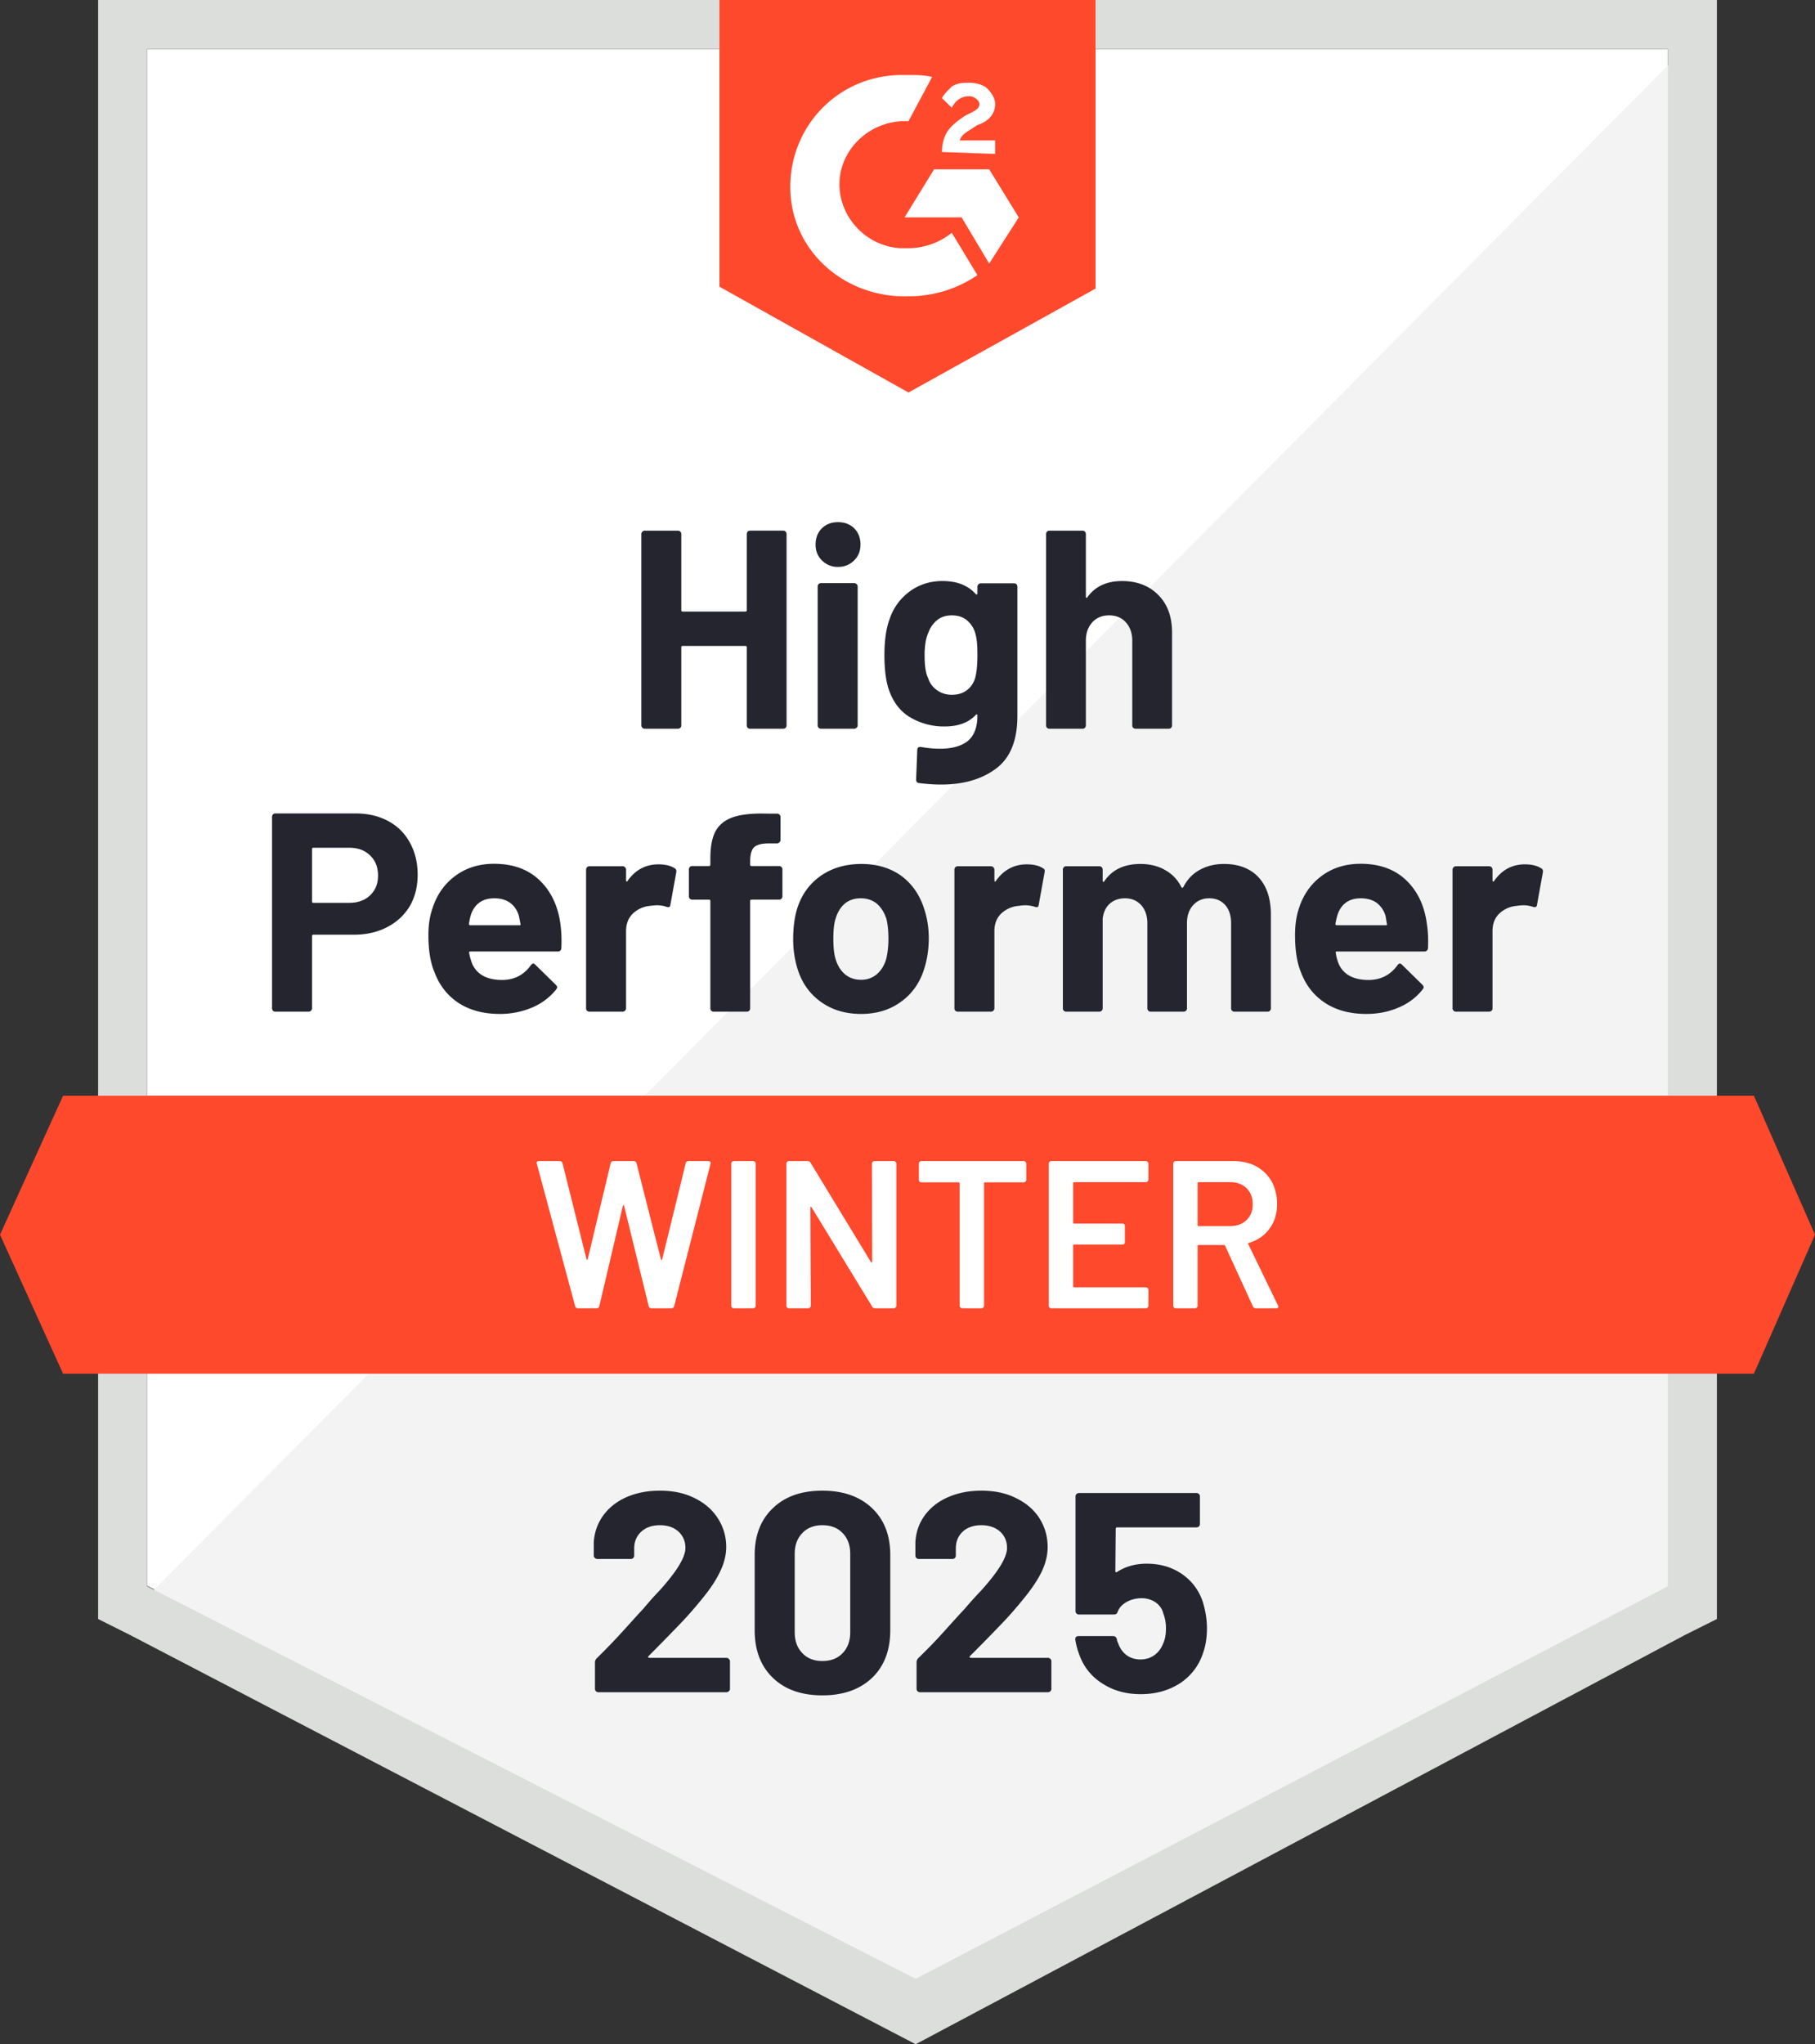
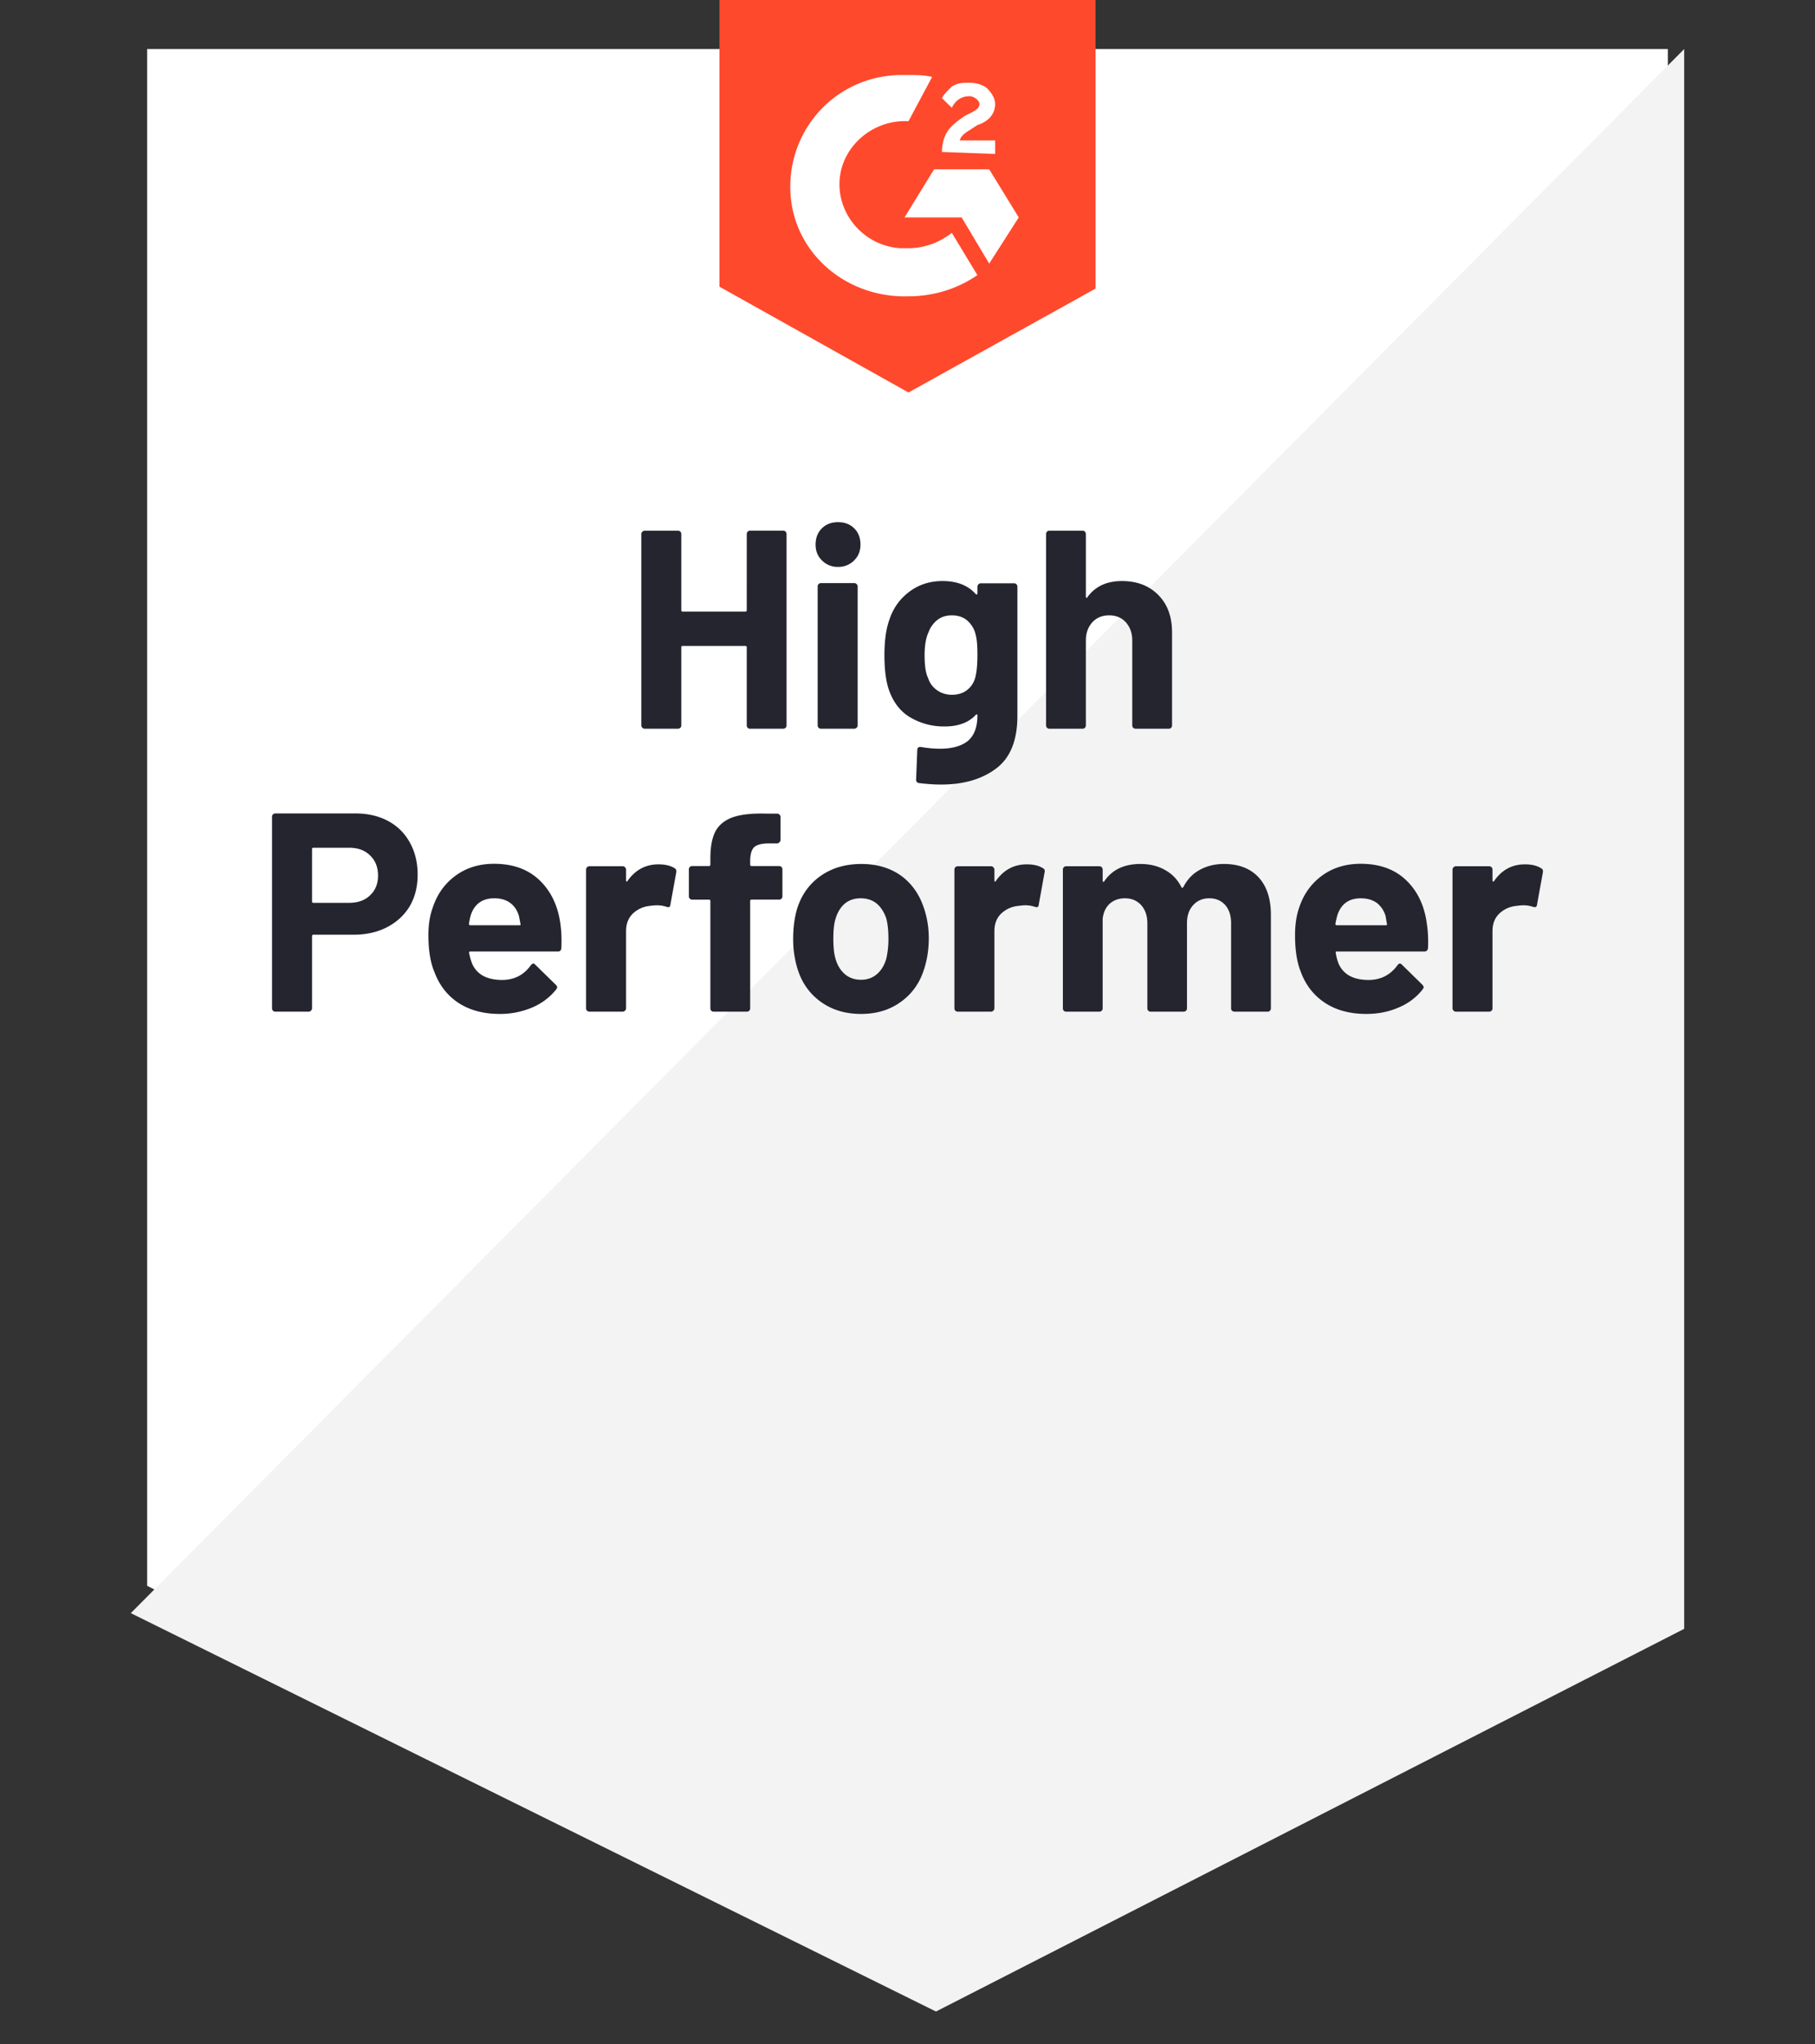
<svg xmlns="http://www.w3.org/2000/svg" width="111" height="125" fill="none">
  <rect width="100%" height="100%" fill="#333333" stroke="none" />
  <title>High Performer</title>
  <path fill="#fff" d="M9 96.97 56.4 121 102 96.97V3H9z" />
  <path fill="#F2F3F2" d="M103 3 8 98.64 57.242 123 103 99.6z" />
-   <path fill="#DCDEDC" fill-rule="evenodd" d="M6 99V0h99v99l-2 1-47 25-48-25zM9 3v94l47 24 46-24V3z" clip-rule="evenodd" />
  <path fill="#FF492C" fill-rule="evenodd" d="M67 17.647 55.56 24 44 17.53V0h23zM57.005 4.706c-.481-.118-.963-.118-1.445-.118h-.602c-3.853.118-6.743 3.294-6.623 7.06.12 3.764 3.372 6.587 7.225 6.47 1.566 0 3.01-.47 4.215-1.294l-1.566-2.589a4.27 4.27 0 0 1-2.649.942h-.482c-2.167-.118-3.853-2-3.733-4.118s2.048-3.765 4.215-3.647zm5.299 8.588-1.807-2.941h-3.371l-1.807 2.941h3.492l1.686 2.824zm-4.697-4c0-.47.12-.941.362-1.294.24-.353.722-.706 1.083-.941l.241-.118c.482-.235.602-.353.602-.588s-.361-.47-.602-.47q-.722 0-1.084.705L57.607 6c.12-.235.362-.47.602-.706.362-.235.723-.235 1.084-.235s.843.117 1.084.353c.24.235.482.588.482.94 0 .59-.362 1.06-1.084 1.295l-.361.235-.12.078c-.296.188-.496.316-.603.628h2.168v.824z" clip-rule="evenodd" />
-   <path fill="#FF492C" d="M107.263 67H3.858L0 75.5 3.858 84h103.405L111 75.5z" />
-   <path fill="#252530" d="M39.663 101.267q-.036.036-.024.072a.08.08 0 0 0 .072.036h4.715q.084 0 .145.06.071.06.072.144v1.692a.18.18 0 0 1-.072.144.2.2 0 0 1-.145.06h-7.824a.2.2 0 0 1-.155-.06.2.2 0 0 1-.06-.144v-1.608a.36.36 0 0 1 .108-.264 39 39 0 0 0 1.74-1.812q.888-.984 1.115-1.224.48-.576.984-1.104 1.584-1.752 1.584-2.604 0-.612-.431-1.008-.432-.384-1.129-.384-.696 0-1.127.384-.445.396-.445 1.044v.432q0 .084-.06.144a.2.2 0 0 1-.143.06H36.53a.2.2 0 0 1-.145-.06.18.18 0 0 1-.072-.144v-.816q.06-.936.6-1.668.54-.72 1.428-1.104.9-.384 2.017-.384 1.235 0 2.148.468.912.456 1.404 1.236.503.792.503 1.74 0 .732-.372 1.5-.36.768-1.092 1.656-.54.672-1.164 1.344a125 125 0 0 1-1.86 1.908zm10.632 2.4q-1.92 0-3.025-1.068-1.116-1.068-1.116-2.916v-4.596q0-1.812 1.116-2.868 1.104-1.068 3.024-1.068 1.91 0 3.037 1.068 1.115 1.056 1.115 2.868v4.596q0 1.848-1.115 2.916-1.13 1.068-3.037 1.068m0-2.1q.78 0 1.236-.48.468-.48.468-1.284v-4.788q0-.792-.468-1.272-.456-.48-1.236-.48-.769 0-1.224.48-.468.48-.468 1.272v4.788q0 .804.468 1.284.455.48 1.224.48m9.023-.3q-.035.036-.011.072.012.036.072.036h4.715q.085 0 .145.06t.06.144v1.692q0 .084-.06.144a.2.2 0 0 1-.145.06H56.26a.2.2 0 0 1-.145-.06.2.2 0 0 1-.06-.144v-1.608q0-.156.096-.264a32 32 0 0 0 1.74-1.812q.89-.984 1.117-1.224.492-.576.995-1.104 1.584-1.752 1.584-2.604 0-.612-.431-1.008-.445-.384-1.14-.384-.697 0-1.129.384-.431.396-.431 1.044v.432q0 .084-.06.144a.2.2 0 0 1-.157.06h-2.051a.2.2 0 0 1-.145-.06.2.2 0 0 1-.06-.144v-.816q.048-.936.589-1.668.54-.72 1.44-1.104t2.003-.384q1.237 0 2.148.468.926.456 1.416 1.236.492.792.492 1.74 0 .732-.36 1.5-.372.768-1.104 1.656-.54.672-1.163 1.344a125 125 0 0 1-1.86 1.908zm14.233-3.348q.263.852.263 1.656 0 .888-.275 1.608a3.46 3.46 0 0 1-1.404 1.764q-1.02.648-2.377.648-1.32 0-2.315-.636a3.4 3.4 0 0 1-1.416-1.728 4.7 4.7 0 0 1-.264-.96v-.036q0-.192.203-.192h2.113q.168 0 .228.192a.5.5 0 0 0 .047.18q.037.072.049.12.18.456.527.696t.816.24q.493 0 .853-.264.36-.252.54-.72.168-.348.168-.912a2.4 2.4 0 0 0-.157-.9 1.16 1.16 0 0 0-.48-.696 1.5 1.5 0 0 0-.852-.252q-.492 0-.912.228-.408.228-.552.6-.047.168-.228.168H65.99a.2.2 0 0 1-.155-.06.2.2 0 0 1-.06-.144V91.5q0-.084.06-.144t.156-.06h7.188q.083 0 .144.06t.06.144v1.692q0 .084-.06.144a.2.2 0 0 1-.144.06h-4.86q-.084 0-.085.096l-.023 2.568q0 .12.108.06.78-.504 1.811-.504 1.213 0 2.124.612.925.624 1.296 1.692" />
-   <path fill="#fff" d="M35.353 80q-.141 0-.18-.129l-2.34-8.704-.013-.051q0-.116.142-.116h1.26q.141 0 .18.129l1.465 5.862q.014.039.039.039t.038-.039l1.402-5.862q.038-.129.167-.129h1.234q.142 0 .18.129l1.492 5.875q.012.039.038.039t.039-.039l1.44-5.875q.039-.129.18-.129h1.196q.18 0 .14.167l-2.223 8.704q-.039.129-.18.129h-1.196q-.141 0-.18-.129l-1.504-6.132q-.014-.039-.039-.052-.026 0-.038.052l-1.44 6.132q-.039.129-.168.129zm9.527 0a.16.16 0 0 1-.116-.051.14.14 0 0 1-.038-.103v-8.692q0-.064.038-.103A.16.16 0 0 1 44.88 71h1.183q.064 0 .103.051.051.039.051.103v8.692a.12.12 0 0 1-.051.103.12.12 0 0 1-.103.051zm8.447-8.846a.14.14 0 0 1 .039-.103.16.16 0 0 1 .115-.051h1.183q.065 0 .103.051.052.039.052.103v8.692a.12.12 0 0 1-.052.103.12.12 0 0 1-.103.051H53.52q-.129 0-.18-.103l-3.703-6.068q-.026-.039-.051-.039-.026.013-.026.064l.026 5.992a.12.12 0 0 1-.052.103.12.12 0 0 1-.102.051h-1.183a.16.16 0 0 1-.116-.051.14.14 0 0 1-.039-.103v-8.692q0-.064.039-.103a.16.16 0 0 1 .116-.051h1.144q.129 0 .18.103l3.69 6.068q.026.04.051.026.026 0 .026-.051zM62.61 71q.064 0 .103.051.051.039.051.103v.99a.12.12 0 0 1-.051.103.12.12 0 0 1-.103.052h-2.366q-.064 0-.064.064v7.483a.14.14 0 0 1-.038.103.16.16 0 0 1-.116.051h-1.183a.12.12 0 0 1-.103-.051.12.12 0 0 1-.051-.103v-7.483q0-.064-.065-.064H56.35a.16.16 0 0 1-.116-.052.14.14 0 0 1-.039-.103v-.99q0-.064.039-.103A.16.16 0 0 1 56.35 71zm7.624 1.131a.12.12 0 0 1-.051.103.12.12 0 0 1-.103.052h-4.384q-.064 0-.064.064v2.404q-.001.065.064.065h2.944q.065 0 .116.038a.2.2 0 0 1 .038.116v.977a.2.2 0 0 1-.038.116.2.2 0 0 1-.116.038h-2.944q-.064 0-.064.065v2.481q-.001.064.064.064h4.384q.064 0 .103.052.051.038.051.103v.977a.12.12 0 0 1-.051.103.12.12 0 0 1-.103.051h-5.786a.16.16 0 0 1-.115-.051.14.14 0 0 1-.039-.103v-8.692q0-.064.039-.103a.16.16 0 0 1 .115-.051h5.786q.064 0 .103.051.051.039.051.103zM76.804 80a.18.18 0 0 1-.18-.116l-1.697-3.703q-.026-.051-.077-.051h-1.543q-.064 0-.064.064v3.652a.12.12 0 0 1-.051.103.12.12 0 0 1-.103.051h-1.183a.16.16 0 0 1-.116-.051.14.14 0 0 1-.039-.103v-8.692a.14.14 0 0 1 .04-.103.16.16 0 0 1 .115-.051h3.535q.784 0 1.39.321.603.335.938.926.334.605.334 1.376 0 .887-.463 1.504-.45.63-1.26.874-.026 0-.038.026a.06.06 0 0 0 0 .052l1.812 3.741q.026.051.026.077 0 .103-.141.103zm-3.497-7.714q-.064 0-.064.064v2.559q0 .064.064.064h1.929q.616 0 1.003-.373.373-.36.373-.964 0-.605-.373-.977-.387-.373-1.003-.373z" />
  <path fill="#252530" d="M21.724 49.739q1.142 0 2.007.461.866.462 1.338 1.327.473.853.473 1.96 0 1.096-.485 1.927-.495.82-1.384 1.28-.888.462-2.053.462h-2.457q-.08 0-.08.092v4.406a.19.19 0 0 1-.07.15.2.2 0 0 1-.15.058h-2.018a.2.2 0 0 1-.15-.058.2.2 0 0 1-.058-.15V49.947q0-.093.058-.15a.2.2 0 0 1 .15-.058zm-.369 5.467q.807 0 1.28-.461.485-.461.485-1.2 0-.772-.485-1.234-.473-.473-1.28-.473h-2.192q-.08 0-.08.093v3.183q0 .093.08.092zm12.918 1.292q.093.658.058 1.465-.011.22-.219.22h-5.34q-.105 0-.081.08.058.345.196.692.45.969 1.834.969 1.107-.012 1.742-.9.08-.104.161-.104.046 0 .115.07l1.246 1.222q.093.092.092.162 0 .035-.069.138a3.74 3.74 0 0 1-1.465 1.096A5 5 0 0 1 30.56 62q-1.476 0-2.514-.669-1.027-.68-1.477-1.892-.369-.864-.369-2.26 0-.958.266-1.684.404-1.223 1.395-1.95.993-.726 2.353-.726 1.73 0 2.78 1.003 1.05 1.004 1.28 2.676m-4.037-1.569q-1.095 0-1.441 1.015a4 4 0 0 0-.116.554q0 .08.093.08h2.987q.104 0 .07-.08a21 21 0 0 0-.093-.484q-.15-.52-.542-.808-.38-.276-.958-.277m10.035-2.076q.624 0 .992.242.127.07.093.254l-.358 1.973q-.012.207-.242.127a1.8 1.8 0 0 0-.6-.093 3 3 0 0 0-.392.035 1.75 1.75 0 0 0-1.05.461q-.426.404-.427 1.084v4.718a.19.19 0 0 1-.069.15.2.2 0 0 1-.138.058h-2.03a.23.23 0 0 1-.15-.058.2.2 0 0 1-.058-.15v-8.478a.23.23 0 0 1 .058-.15.23.23 0 0 1 .15-.057h2.03q.081 0 .138.057a.2.2 0 0 1 .07.15v.658q-.001.045.034.069.022.023.046-.023.715-1.026 1.903-1.027m7.37.104q.093 0 .15.058a.2.2 0 0 1 .058.15v1.638q0 .091-.057.15a.2.2 0 0 1-.15.057H45.97q-.092 0-.092.08v6.564q0 .092-.058.15a.2.2 0 0 1-.15.058h-2.018a.2.2 0 0 1-.15-.058.2.2 0 0 1-.058-.15v-6.563q0-.08-.092-.08h-1.015a.2.2 0 0 1-.15-.059.2.2 0 0 1-.058-.15v-1.637q0-.093.058-.15a.2.2 0 0 1 .15-.058h1.015q.093 0 .092-.092v-.38q0-1.074.323-1.673.335-.588 1.061-.842.738-.254 2.042-.22h.657q.08 0 .139.058a.2.2 0 0 1 .069.15v1.396a.19.19 0 0 1-.07.15.18.18 0 0 1-.138.069h-.576q-.6.011-.842.242-.231.243-.231.865v.185q0 .092.092.092zM52.66 62q-1.454 0-2.491-.761-1.038-.762-1.419-2.076a6.1 6.1 0 0 1-.242-1.765q0-1.015.242-1.834.405-1.281 1.442-2.007 1.038-.727 2.491-.727 1.408 0 2.422.715.992.727 1.408 2.007.288.865.288 1.811 0 .935-.242 1.753-.381 1.35-1.419 2.111-1.026.773-2.48.773m0-2.088q.566 0 .969-.346.404-.346.577-.957a5.4 5.4 0 0 0 .127-1.211q0-.727-.127-1.223-.197-.588-.588-.923-.404-.323-.98-.323-.577 0-.97.323-.392.335-.565.923-.138.405-.138 1.223 0 .784.127 1.21.173.612.576.958.404.345.992.346m10.139-7.059q.623 0 .992.242.138.07.092.254l-.357 1.973q-.012.207-.243.127a1.8 1.8 0 0 0-.6-.093q-.138 0-.38.035a1.76 1.76 0 0 0-1.061.461q-.427.404-.427 1.084v4.718a.19.19 0 0 1-.07.15.2.2 0 0 1-.15.058h-2.018a.23.23 0 0 1-.15-.058.2.2 0 0 1-.057-.15v-8.478a.23.23 0 0 1 .057-.15.23.23 0 0 1 .15-.057h2.019q.091 0 .15.057.069.069.069.15v.658q0 .045.023.069.045.023.058-.023.714-1.026 1.903-1.027m12.053-.023q1.35 0 2.111.808.76.818.761 2.295v5.721q0 .092-.057.15a.2.2 0 0 1-.139.058h-2.03a.23.23 0 0 1-.15-.058.2.2 0 0 1-.057-.15v-5.19q0-.705-.358-1.12-.37-.415-.98-.415-.6 0-.98.416-.382.415-.381 1.107v5.202q0 .092-.058.15a.23.23 0 0 1-.15.058h-2.007a.2.2 0 0 1-.15-.058.2.2 0 0 1-.058-.15v-5.19q0-.693-.38-1.12-.381-.415-.992-.415-.543 0-.923.323-.369.335-.438.923v5.479q0 .092-.058.15a.23.23 0 0 1-.15.058h-2.019a.2.2 0 0 1-.15-.058.2.2 0 0 1-.057-.15v-8.478a.23.23 0 0 1 .058-.15.2.2 0 0 1 .15-.057h2.018a.23.23 0 0 1 .15.057.23.23 0 0 1 .058.15v.68q0 .048.034.07.034.011.07-.046.714-1.05 2.203-1.05.864 0 1.51.37.647.357.993 1.037.045.105.126 0 .37-.715 1.027-1.06.646-.347 1.453-.347m12.411 3.668q.104.658.07 1.465-.024.22-.231.22h-5.34q-.105 0-.07.08.045.345.185.692.449.969 1.834.969 1.107-.012 1.753-.9.069-.104.15-.104.057 0 .127.07l1.245 1.222q.081.092.081.162 0 .035-.07.138a3.63 3.63 0 0 1-1.464 1.096q-.9.392-1.972.392-1.488 0-2.515-.669-1.038-.68-1.488-1.892-.357-.864-.357-2.26 0-.958.253-1.684.405-1.223 1.396-1.95.992-.726 2.365-.726 1.73 0 2.78 1.003 1.05 1.004 1.268 2.676m-4.037-1.569q-1.085 0-1.43 1.015a5 5 0 0 0-.127.554q0 .08.092.08h2.988q.104 0 .069-.08a23 23 0 0 0-.08-.484 1.56 1.56 0 0 0-.543-.808q-.392-.276-.969-.277m10.035-2.076q.623 0 .992.242.138.07.104.254l-.358 1.973q-.023.207-.254.127a1.8 1.8 0 0 0-.6-.093q-.138 0-.38.035a1.76 1.76 0 0 0-1.061.461q-.427.404-.427 1.084v4.718q0 .092-.058.15a.23.23 0 0 1-.15.058h-2.03q-.08 0-.138-.058a.19.19 0 0 1-.07-.15v-8.478a.2.2 0 0 1 .07-.15.2.2 0 0 1 .138-.057h2.03a.23.23 0 0 1 .15.057.23.23 0 0 1 .058.15v.658q0 .045.035.069.034.023.057-.023.704-1.026 1.892-1.027M45.67 32.657a.23.23 0 0 1 .057-.15.2.2 0 0 1 .138-.058h2.03a.23.23 0 0 1 .15.058.23.23 0 0 1 .058.15v11.696q0 .091-.058.15a.23.23 0 0 1-.15.057h-2.03q-.08 0-.138-.058a.2.2 0 0 1-.058-.15v-4.775q0-.08-.092-.08h-3.83q-.08 0-.08.08v4.776q0 .091-.058.15a.23.23 0 0 1-.15.057h-2.03q-.08 0-.138-.058a.19.19 0 0 1-.07-.15V32.658a.2.2 0 0 1 .07-.15.2.2 0 0 1 .138-.058h2.03a.23.23 0 0 1 .15.058.23.23 0 0 1 .058.15v4.648q0 .093.08.092h3.83q.093 0 .092-.092zm5.582 2.007a1.33 1.33 0 0 1-.98-.392q-.393-.38-.393-.97 0-.611.381-.991.38-.381.992-.381.61 0 .992.38.38.381.38.993 0 .588-.392.969a1.33 1.33 0 0 1-.98.392m-1.038 9.896a.23.23 0 0 1-.15-.058.2.2 0 0 1-.058-.15v-8.489q0-.092.058-.15a.23.23 0 0 1 .15-.057h2.03q.081 0 .138.057.07.059.07.15v8.49a.19.19 0 0 1-.07.15.2.2 0 0 1-.138.057zm9.562-8.685a.2.2 0 0 1 .07-.15.2.2 0 0 1 .138-.058h2.03a.23.23 0 0 1 .15.058.23.23 0 0 1 .057.15v7.89q0 2.26-1.303 3.229-1.304.98-3.368.98-.612 0-1.35-.092-.173-.022-.173-.22l.07-1.787q0-.232.242-.196.623.105 1.142.104 1.107 0 1.707-.473.588-.496.588-1.557 0-.058-.035-.07-.035-.011-.069.035-.657.705-1.915.704a4.04 4.04 0 0 1-2.064-.542q-.945-.543-1.35-1.754-.254-.795-.254-2.064 0-1.35.312-2.192a3.4 3.4 0 0 1 1.222-1.695q.865-.646 2.019-.646 1.326 0 2.03.796.034.034.07.023.034-.012.034-.058zm-.139 5.582q.14-.507.139-1.418 0-.53-.035-.82a3 3 0 0 0-.115-.565 1.63 1.63 0 0 0-.52-.75q-.356-.276-.899-.276-.519 0-.876.277a1.7 1.7 0 0 0-.543.75q-.242.519-.242 1.407 0 .969.208 1.384.15.473.542.75.392.288.923.288.553 0 .922-.288.358-.277.496-.739m8.974-5.928q1.385 0 2.226.853.843.843.842 2.296v5.675q0 .091-.057.15a.2.2 0 0 1-.139.057h-2.03a.23.23 0 0 1-.15-.058.2.2 0 0 1-.057-.15v-5.178q0-.68-.393-1.12-.38-.426-1.026-.426-.634 0-1.027.427-.392.438-.392 1.119v5.179q0 .091-.058.15a.2.2 0 0 1-.15.057h-2.018a.2.2 0 0 1-.15-.058.2.2 0 0 1-.058-.15V32.658a.23.23 0 0 1 .058-.15.2.2 0 0 1 .15-.058h2.019q.091 0 .15.058a.23.23 0 0 1 .057.15v3.83q0 .045.035.068.034.012.046-.023.715-1.003 2.122-1.003" />
</svg>